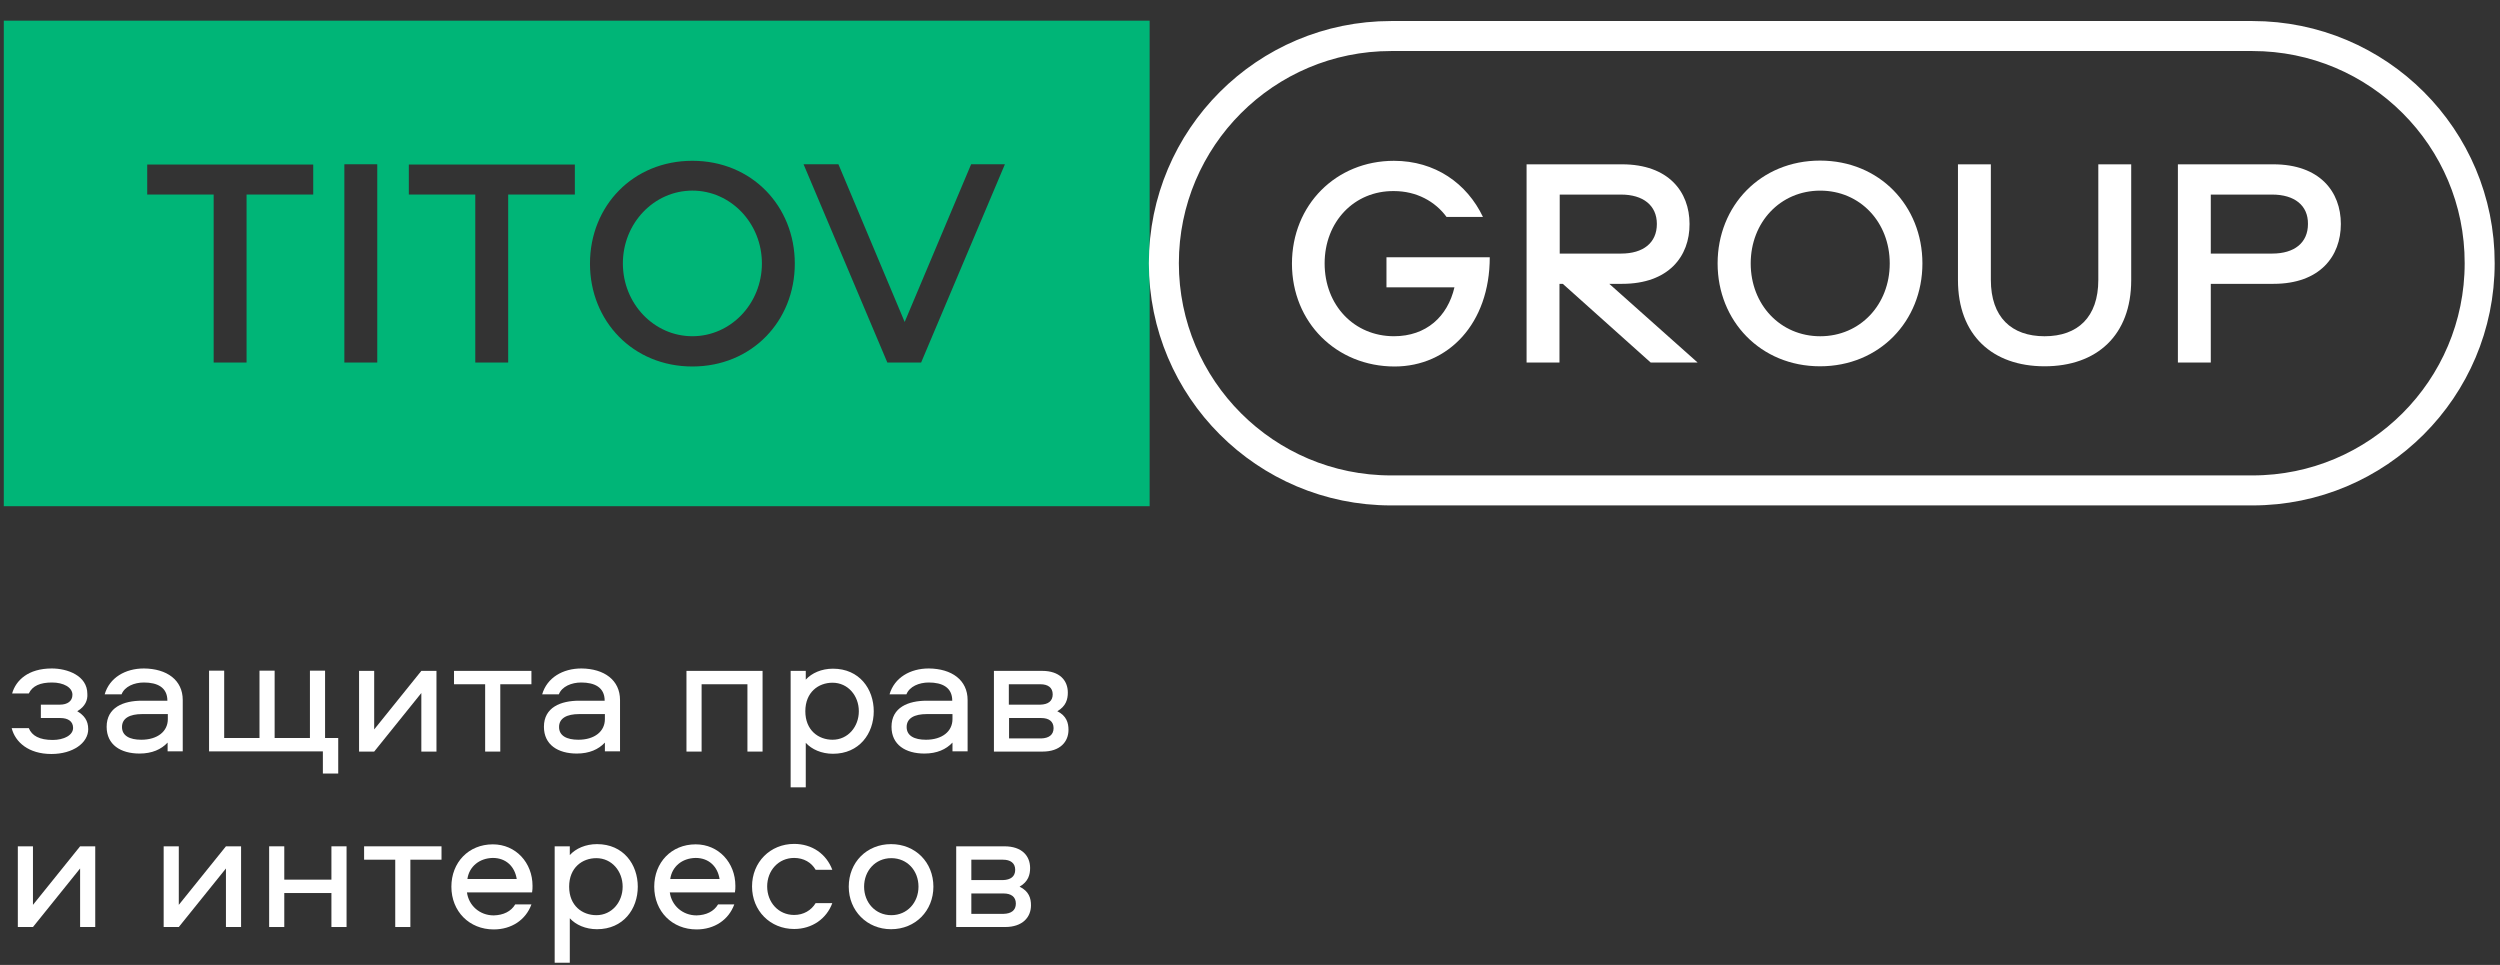
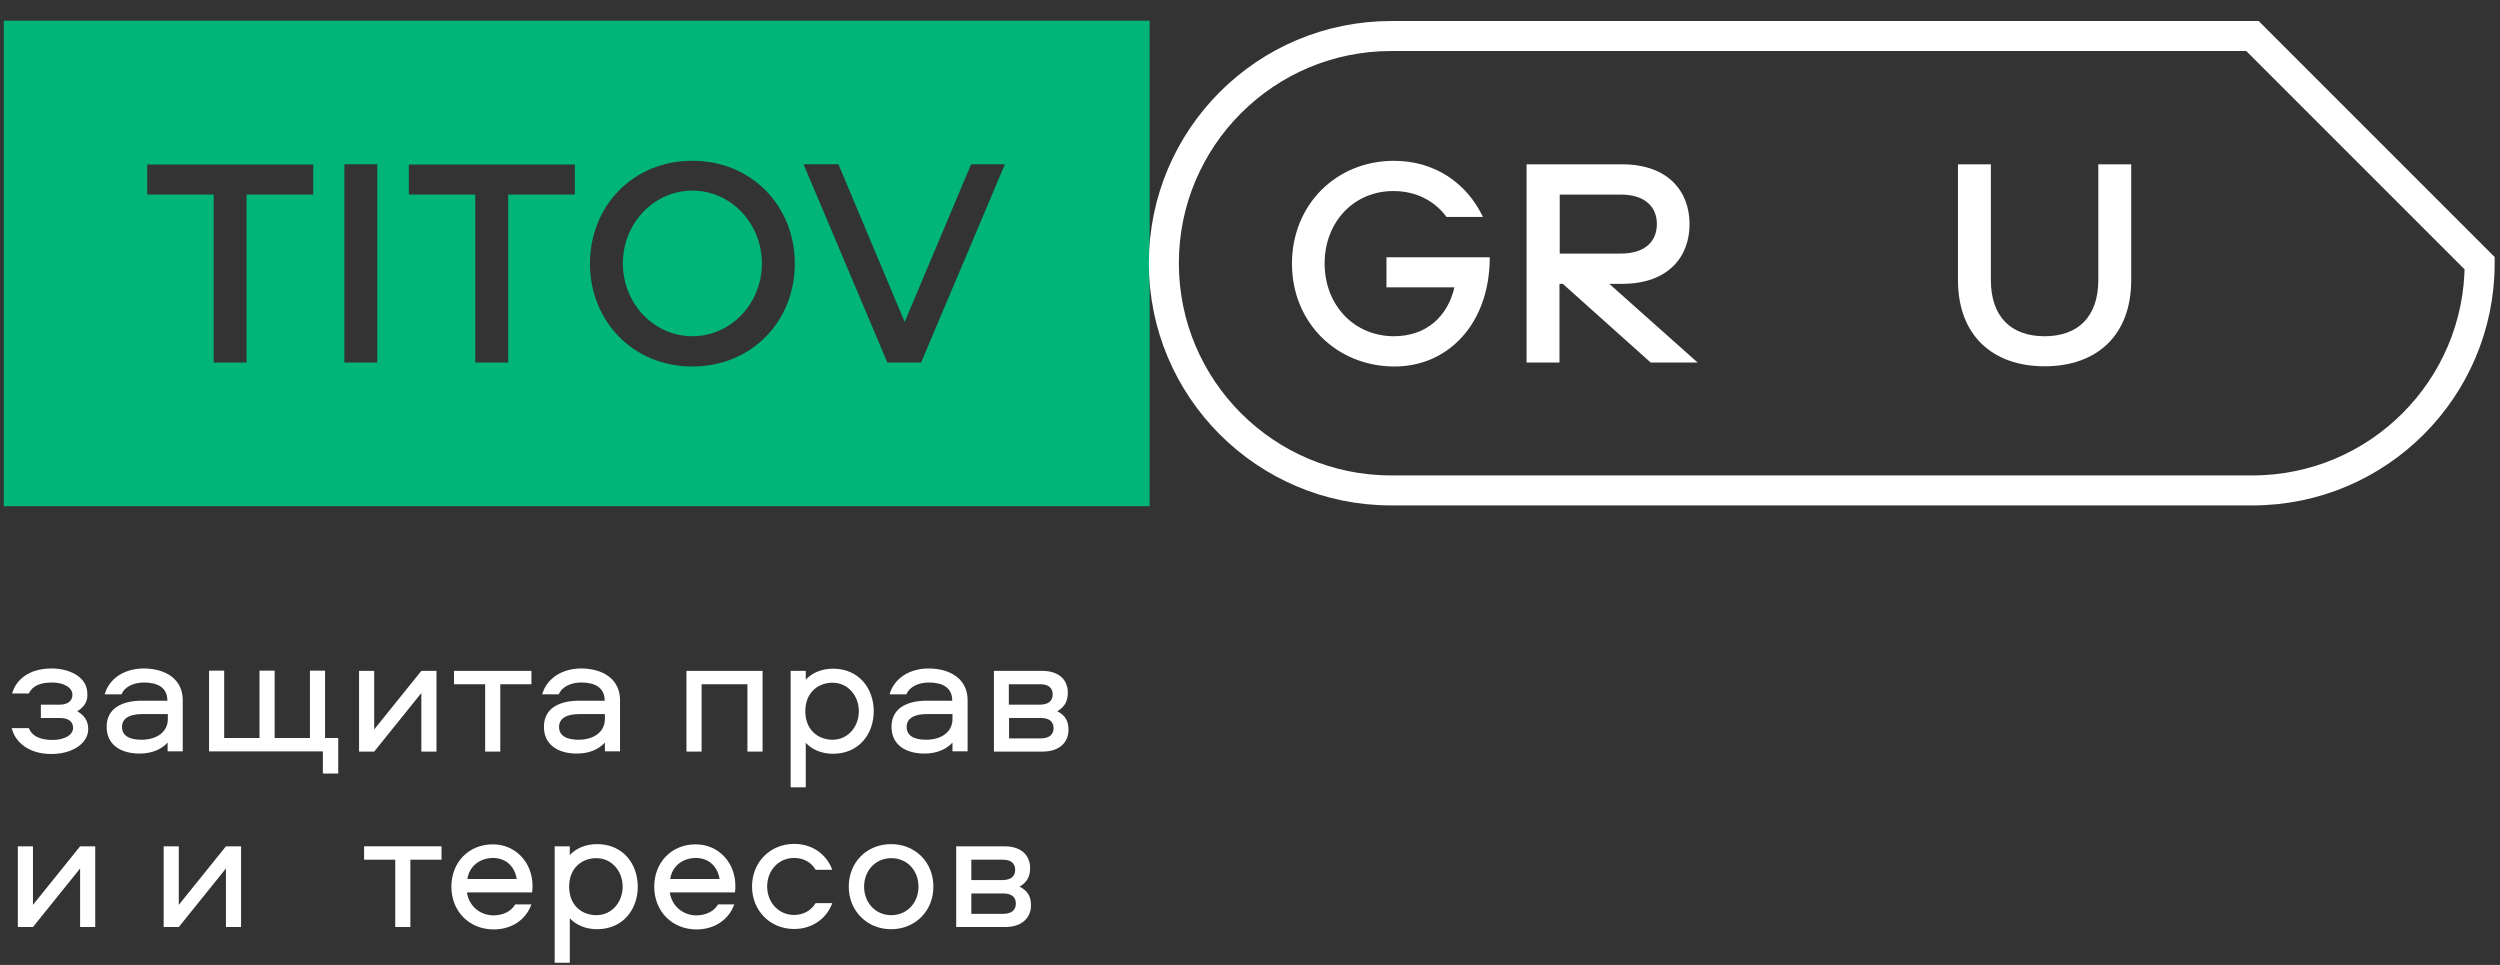
<svg xmlns="http://www.w3.org/2000/svg" width="114" height="44" viewBox="0 0 114 44" fill="none">
  <rect x="0" y="0" width="114" height="44" fill="#333333" stroke="none" />
  <path d="M0.173 0.942V23.082H52.423V0.942H0.173ZM14.273 8.872H11.243V16.532H9.743V8.872H6.713V7.502H14.283V8.872H14.273ZM17.203 16.532H15.703V7.492H17.203V16.532ZM26.203 8.872H23.173V16.532H21.673V8.872H18.643V7.502H26.213V8.872H26.203ZM31.573 16.712C28.863 16.712 26.903 14.642 26.903 12.022C26.903 9.392 28.863 7.332 31.573 7.332C34.283 7.332 36.243 9.402 36.243 12.022C36.243 14.642 34.283 16.712 31.573 16.712ZM42.003 16.532H40.463L36.643 7.492H38.233L41.253 14.682L44.283 7.492H45.823L42.003 16.532Z" fill="#00B577" />
  <path d="M31.573 15.332C33.323 15.332 34.743 13.846 34.743 12.012C34.743 10.179 33.323 8.692 31.573 8.692C29.822 8.692 28.403 10.179 28.403 12.012C28.403 13.846 29.822 15.332 31.573 15.332Z" fill="#00B577" />
-   <path d="M102.713 1.643H63.432C57.712 1.643 53.072 6.283 53.072 12.003C53.072 17.723 57.712 22.363 63.432 22.363H102.713C108.433 22.363 113.073 17.723 113.073 12.003C113.083 6.283 108.443 1.643 102.713 1.643Z" stroke="white" stroke-width="1.368" stroke-miterlimit="10" />
+   <path d="M102.713 1.643H63.432C57.712 1.643 53.072 6.283 53.072 12.003C53.072 17.723 57.712 22.363 63.432 22.363H102.713C108.433 22.363 113.073 17.723 113.073 12.003Z" stroke="white" stroke-width="1.368" stroke-miterlimit="10" />
  <path d="M60.403 12.012C60.403 13.922 61.753 15.332 63.563 15.332C65.043 15.332 66.013 14.432 66.323 13.102H63.223V11.732H67.933C67.933 14.752 66.043 16.712 63.593 16.712C60.943 16.712 58.913 14.703 58.913 12.023C58.913 9.343 60.923 7.333 63.563 7.333C65.443 7.333 66.893 8.363 67.623 9.893H65.963C65.443 9.183 64.593 8.713 63.563 8.713C61.753 8.693 60.403 10.113 60.403 12.012Z" fill="white" />
  <path d="M73.972 12.943H73.383L77.413 16.533H75.273L71.263 12.943H71.112V16.533H69.612V7.493H73.963C76.082 7.493 77.043 8.743 77.043 10.213C77.052 11.683 76.093 12.943 73.972 12.943ZM73.922 8.873H71.123V11.563H73.922C74.933 11.563 75.553 11.073 75.553 10.213C75.553 9.363 74.922 8.873 73.922 8.873Z" fill="white" />
-   <path d="M87.662 12.013C87.662 14.643 85.703 16.703 82.993 16.703C80.282 16.703 78.323 14.633 78.323 12.013C78.323 9.383 80.282 7.323 82.993 7.323C85.703 7.323 87.662 9.383 87.662 12.013ZM86.172 12.013C86.172 10.133 84.823 8.693 83.002 8.693C81.183 8.693 79.832 10.133 79.832 12.013C79.832 13.893 81.183 15.333 83.002 15.333C84.823 15.333 86.172 13.893 86.172 12.013Z" fill="white" />
  <path d="M89.283 7.493H90.783V12.763C90.783 14.463 91.723 15.333 93.233 15.333C94.743 15.333 95.683 14.463 95.683 12.763V7.493H97.183V12.773C97.183 15.293 95.613 16.703 93.233 16.703C90.853 16.703 89.283 15.283 89.283 12.773V7.493Z" fill="white" />
-   <path d="M103.673 12.943H100.812V16.533H99.312V7.493H103.663C105.783 7.493 106.743 8.743 106.743 10.213C106.743 11.683 105.793 12.943 103.673 12.943ZM103.613 8.873H100.812V11.563H103.613C104.623 11.563 105.243 11.073 105.243 10.213C105.253 9.363 104.623 8.873 103.613 8.873Z" fill="white" />
  <path d="M3.523 32.432C3.823 32.612 4.023 32.842 4.023 33.252C4.023 33.872 3.333 34.382 2.343 34.382C1.303 34.382 0.693 33.842 0.533 33.202H1.313C1.453 33.552 1.803 33.742 2.403 33.742C2.903 33.742 3.333 33.532 3.333 33.192C3.333 32.902 3.113 32.742 2.753 32.742H1.863V32.132H2.733C3.073 32.132 3.303 31.972 3.303 31.682C3.303 31.342 2.893 31.122 2.373 31.122C1.833 31.122 1.483 31.272 1.313 31.622H0.553C0.723 31.022 1.283 30.482 2.363 30.482C3.063 30.482 3.983 30.802 3.983 31.642C4.003 31.922 3.893 32.212 3.523 32.432Z" fill="white" />
  <path d="M8.333 31.922V34.262H7.643V33.862C7.353 34.172 6.933 34.362 6.363 34.362C5.503 34.362 4.863 33.962 4.863 33.142C4.863 32.252 5.633 31.952 6.473 31.952H7.633C7.633 31.342 7.173 31.122 6.563 31.122C6.123 31.122 5.683 31.302 5.543 31.662H4.773C4.993 30.902 5.713 30.482 6.563 30.482C7.613 30.492 8.333 31.012 8.333 31.922ZM7.653 32.562H6.483C5.913 32.562 5.563 32.752 5.563 33.152C5.563 33.552 5.913 33.732 6.443 33.732C7.183 33.732 7.653 33.352 7.653 32.792V32.562Z" fill="white" />
  <path d="M14.723 35.273V34.263H9.533V30.582H10.223V33.653H11.833V30.582H12.523V33.653H14.133V30.582H14.823V33.653H15.423V35.273H14.723Z" fill="white" />
  <path d="M16.373 34.272V30.592H17.063V33.262L19.213 30.592H19.903V34.272H19.213V31.602L17.063 34.272H16.373Z" fill="white" />
  <path d="M20.703 30.592H24.233V31.202H22.813V34.272H22.123V31.202H20.703V30.592Z" fill="white" />
  <path d="M28.273 31.922V34.262H27.583V33.862C27.293 34.172 26.873 34.362 26.303 34.362C25.443 34.362 24.803 33.962 24.803 33.142C24.803 32.252 25.573 31.952 26.413 31.952H27.573C27.573 31.342 27.113 31.122 26.503 31.122C26.063 31.122 25.623 31.302 25.483 31.662H24.723C24.943 30.902 25.663 30.482 26.513 30.482C27.553 30.492 28.273 31.012 28.273 31.922ZM27.583 32.562H26.413C25.843 32.562 25.493 32.752 25.493 33.152C25.493 33.552 25.843 33.732 26.373 33.732C27.113 33.732 27.583 33.352 27.583 32.792V32.562Z" fill="white" />
  <path d="M34.773 30.592V34.272H34.083V31.202H31.993V34.272H31.303V30.592H34.773Z" fill="white" />
  <path d="M36.053 35.902V30.592H36.743V30.992C37.013 30.692 37.463 30.492 37.983 30.492C39.193 30.492 39.843 31.422 39.843 32.432C39.843 33.452 39.183 34.372 37.983 34.372C37.463 34.372 37.013 34.172 36.743 33.872V35.902H36.053ZM37.963 33.732C38.673 33.732 39.163 33.132 39.163 32.432C39.163 31.732 38.673 31.132 37.963 31.132C37.323 31.132 36.723 31.562 36.723 32.432C36.723 33.302 37.323 33.732 37.963 33.732Z" fill="white" />
  <path d="M44.123 31.922V34.262H43.433V33.862C43.143 34.172 42.723 34.362 42.153 34.362C41.293 34.362 40.653 33.962 40.653 33.142C40.653 32.252 41.423 31.952 42.263 31.952H43.423C43.423 31.342 42.963 31.122 42.353 31.122C41.913 31.122 41.473 31.302 41.333 31.662H40.563C40.783 30.902 41.503 30.482 42.353 30.482C43.403 30.492 44.123 31.012 44.123 31.922ZM43.433 32.562H42.263C41.693 32.562 41.343 32.752 41.343 33.152C41.343 33.552 41.693 33.732 42.223 33.732C42.963 33.732 43.433 33.352 43.433 32.792V32.562Z" fill="white" />
  <path d="M48.723 33.282C48.723 33.822 48.343 34.272 47.543 34.272H45.323V30.592H47.523C48.323 30.592 48.693 31.032 48.693 31.582C48.693 31.882 48.613 32.202 48.213 32.432C48.633 32.642 48.723 32.962 48.723 33.282ZM48.003 31.662C48.003 31.352 47.783 31.202 47.443 31.202H46.003V32.132H47.443C47.793 32.122 48.003 31.972 48.003 31.662ZM48.043 33.202C48.043 32.892 47.823 32.742 47.483 32.742H46.013V33.672H47.483C47.823 33.662 48.043 33.512 48.043 33.202Z" fill="white" />
  <path d="M0.813 42.272V38.592H1.503V41.262L3.653 38.592H4.343V42.272H3.653V39.602L1.503 42.272H0.813Z" fill="white" />
  <path d="M7.463 42.272V38.592H8.153V41.262L10.303 38.592H10.993V42.272H10.303V39.602L8.153 42.272H7.463Z" fill="white" />
-   <path d="M15.803 38.592V42.272H15.113V40.722H12.963V42.272H12.273V38.592H12.963V40.112H15.113V38.592H15.803Z" fill="white" />
  <path d="M16.603 38.592H20.133V39.202H18.713V42.272H18.023V39.202H16.603V38.592Z" fill="white" />
  <path d="M23.493 41.242H24.233C23.973 41.952 23.323 42.382 22.513 42.382C21.403 42.382 20.583 41.562 20.583 40.432C20.583 39.332 21.363 38.502 22.473 38.502C23.523 38.502 24.283 39.342 24.283 40.392C24.283 40.482 24.283 40.592 24.263 40.692H21.293C21.373 41.292 21.873 41.742 22.513 41.742C22.953 41.732 23.303 41.562 23.493 41.242ZM21.313 40.082H23.563C23.473 39.512 23.073 39.122 22.473 39.122C21.853 39.132 21.393 39.522 21.313 40.082Z" fill="white" />
  <path d="M25.293 43.902V38.592H25.983V38.992C26.253 38.692 26.703 38.492 27.223 38.492C28.433 38.492 29.083 39.422 29.083 40.432C29.083 41.452 28.423 42.372 27.223 42.372C26.703 42.372 26.253 42.172 25.983 41.872V43.902H25.293ZM27.193 41.732C27.903 41.732 28.393 41.132 28.393 40.432C28.393 39.732 27.903 39.132 27.193 39.132C26.553 39.132 25.953 39.562 25.953 40.432C25.953 41.302 26.553 41.732 27.193 41.732Z" fill="white" />
  <path d="M32.743 41.242H33.483C33.223 41.952 32.573 42.382 31.763 42.382C30.653 42.382 29.833 41.562 29.833 40.432C29.833 39.332 30.613 38.502 31.723 38.502C32.773 38.502 33.533 39.342 33.533 40.392C33.533 40.482 33.533 40.592 33.513 40.692H30.543C30.623 41.292 31.123 41.742 31.763 41.742C32.203 41.732 32.553 41.562 32.743 41.242ZM30.563 40.082H32.813C32.723 39.512 32.323 39.122 31.723 39.122C31.093 39.132 30.643 39.522 30.563 40.082Z" fill="white" />
  <path d="M37.193 39.662C37.003 39.332 36.653 39.122 36.213 39.122C35.493 39.122 34.983 39.702 34.983 40.422C34.983 41.142 35.493 41.722 36.213 41.722C36.643 41.722 36.993 41.512 37.193 41.182H37.953C37.693 41.892 37.033 42.362 36.213 42.362C35.123 42.362 34.293 41.532 34.293 40.422C34.293 39.312 35.123 38.482 36.213 38.482C37.033 38.482 37.683 38.942 37.953 39.662H37.193Z" fill="white" />
  <path d="M42.563 40.432C42.563 41.532 41.743 42.372 40.633 42.372C39.533 42.372 38.703 41.532 38.703 40.432C38.703 39.322 39.523 38.492 40.633 38.492C41.743 38.492 42.563 39.322 42.563 40.432ZM41.883 40.432C41.883 39.702 41.373 39.132 40.643 39.132C39.913 39.132 39.403 39.712 39.403 40.432C39.403 41.152 39.913 41.732 40.643 41.732C41.373 41.732 41.883 41.152 41.883 40.432Z" fill="white" />
  <path d="M47.013 41.282C47.013 41.822 46.633 42.272 45.833 42.272H43.603V38.592H45.803C46.603 38.592 46.973 39.032 46.973 39.582C46.973 39.882 46.893 40.202 46.493 40.432C46.923 40.642 47.013 40.962 47.013 41.282ZM46.293 39.662C46.293 39.352 46.073 39.202 45.733 39.202H44.293V40.132H45.733C46.083 40.122 46.293 39.972 46.293 39.662ZM46.323 41.202C46.323 40.892 46.103 40.742 45.763 40.742H44.293V41.672H45.763C46.113 41.662 46.323 41.512 46.323 41.202Z" fill="white" />
</svg>